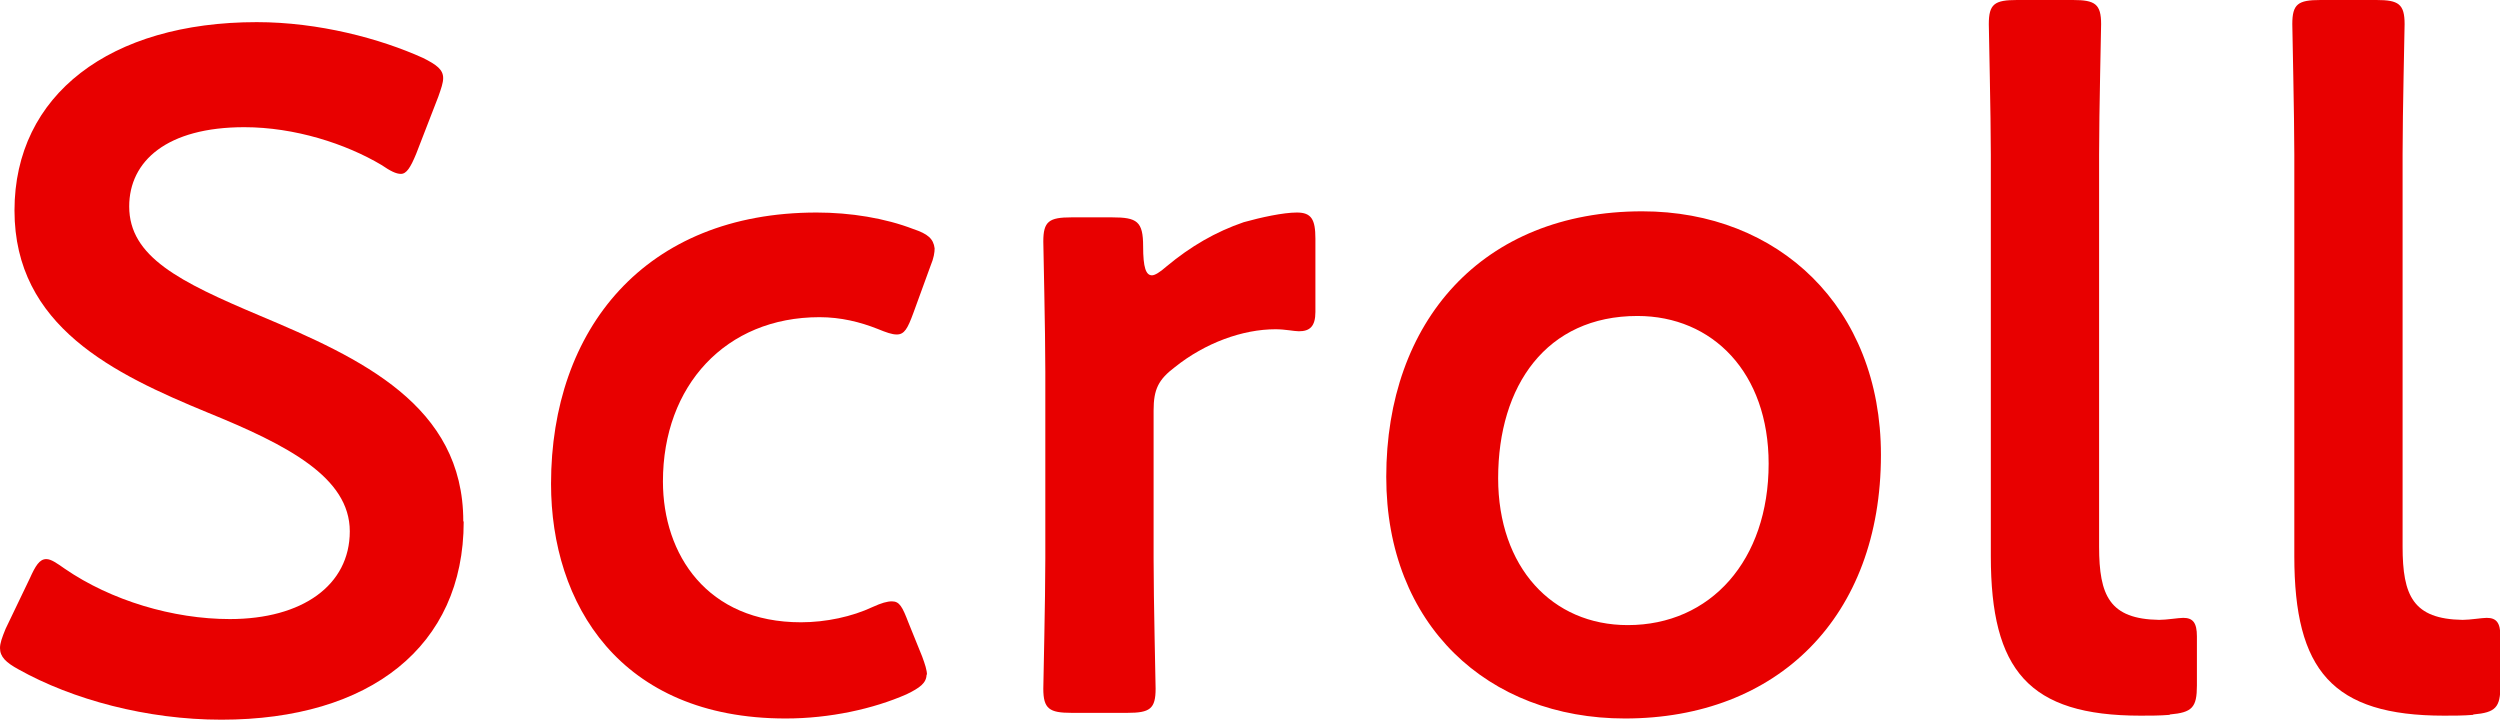
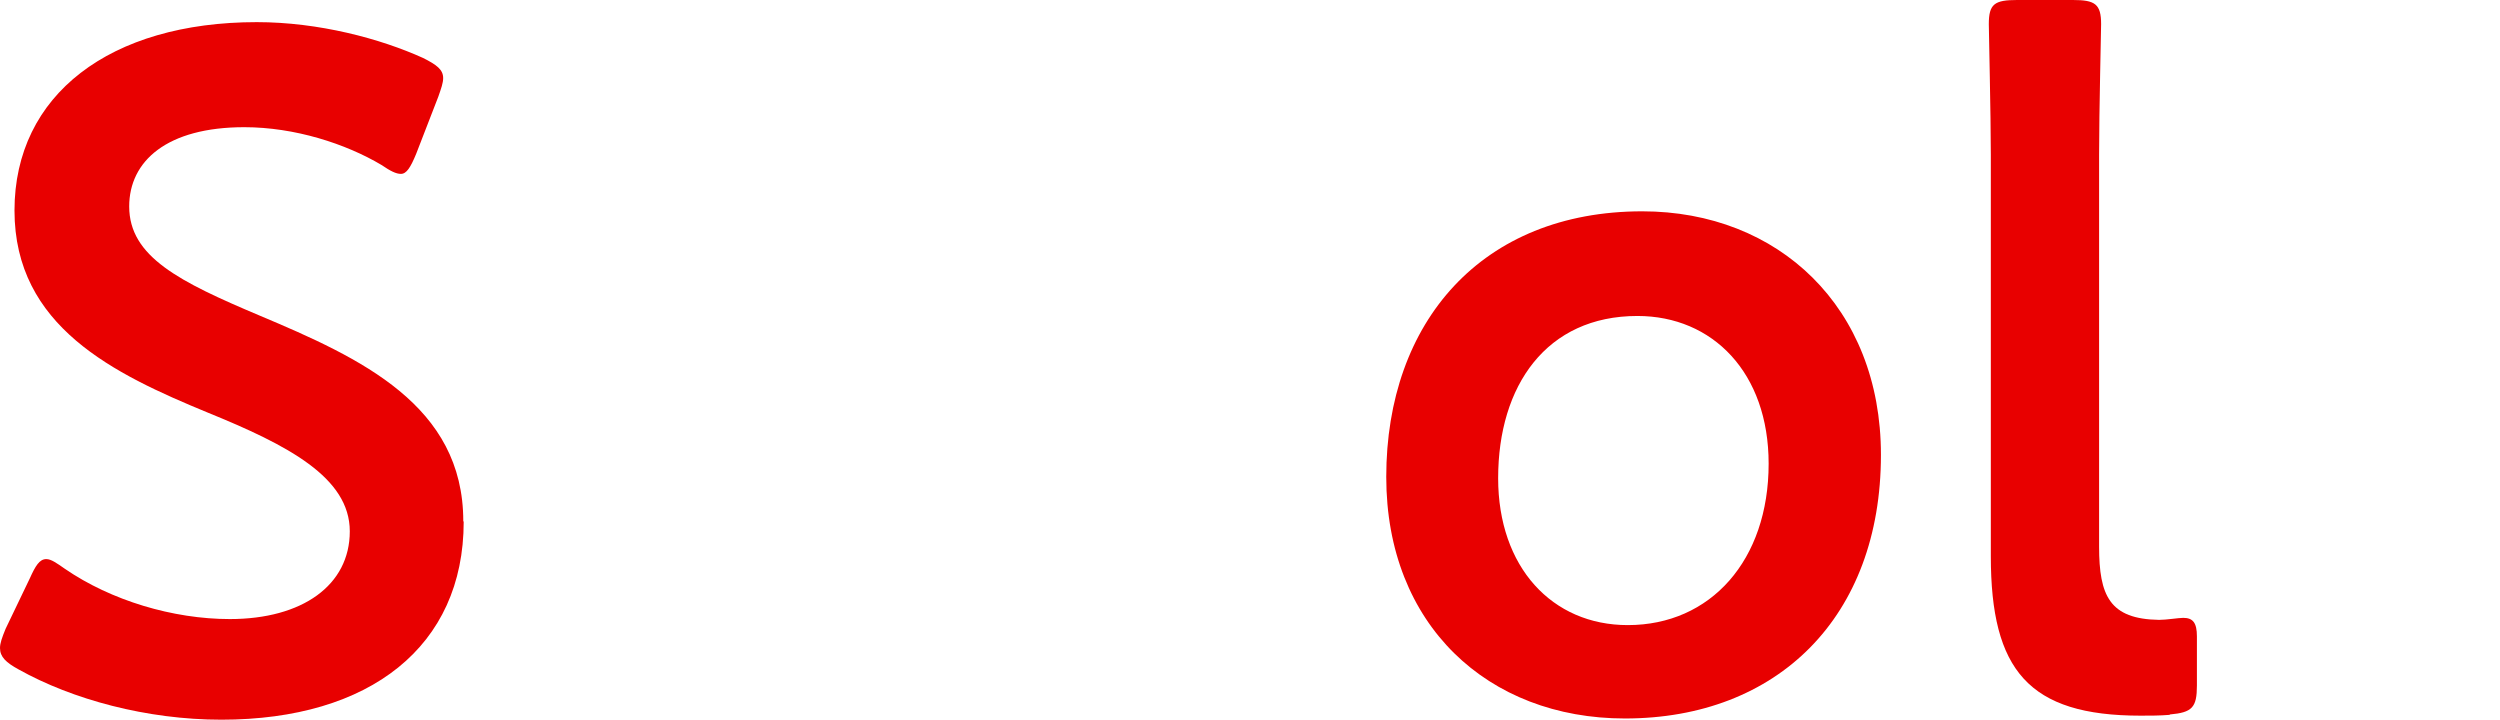
<svg xmlns="http://www.w3.org/2000/svg" id="_レイヤー_2" data-name="レイヤー 2" viewBox="0 0 62.11 17.88">
  <defs>
    <style>
      .cls-1 {
        fill: #e80000;
        stroke-width: 0px;
      }
    </style>
  </defs>
  <g id="SCROLL_C">
    <g>
      <path class="cls-1" d="M11.52,12.96c0,3.1-2.33,4.92-6.02,4.92-1.85,0-3.7-.5-5.04-1.25-.31-.17-.46-.31-.46-.53,0-.12.05-.26.14-.48l.6-1.25c.14-.31.24-.48.41-.48.12,0,.26.1.46.24,1.15.79,2.69,1.25,4.1,1.25,1.8,0,2.98-.84,2.98-2.18s-1.54-2.14-3.53-2.95C2.83,9.29.36,8.11.36,5.23S2.74.55,6.38.55c1.54,0,3.07.41,4.13.89.34.17.5.29.5.5,0,.12-.05.26-.12.46l-.55,1.42c-.14.34-.24.5-.38.5-.12,0-.26-.07-.48-.22-.89-.53-2.16-.94-3.41-.94-1.92,0-2.86.84-2.86,1.97,0,1.25,1.25,1.87,3.24,2.71,2.52,1.06,5.06,2.23,5.06,5.11Z" />
-       <path class="cls-1" d="M23.02,16.75c0,.22-.17.34-.5.5-.82.36-1.9.6-3,.6-4.13,0-5.83-2.86-5.83-5.83,0-3.84,2.33-6.74,6.6-6.74.84,0,1.7.14,2.4.41.36.12.5.24.53.48,0,.1-.02.24-.1.43l-.43,1.18c-.14.38-.22.53-.41.53-.12,0-.26-.05-.48-.14-.43-.17-.91-.29-1.44-.29-2.33,0-3.89,1.7-3.89,4.08,0,1.82,1.1,3.5,3.43,3.5.62,0,1.27-.14,1.78-.38.22-.1.36-.14.48-.14.19,0,.26.14.41.53l.34.84c.07.19.12.34.12.46Z" />
-       <path class="cls-1" d="M28.66,13.87c0,1.08.05,3.07.05,3.24,0,.5-.14.6-.7.6h-1.39c-.55,0-.7-.1-.7-.6,0-.17.05-2.16.05-3.24v-4.63c0-1.08-.05-3.07-.05-3.24,0-.5.14-.6.7-.6h1.01c.62,0,.77.1.77.72,0,.53.07.72.22.72.07,0,.19-.07.36-.22.6-.5,1.22-.86,1.92-1.1.43-.12.98-.24,1.32-.24.36,0,.46.17.46.65v1.82c0,.36-.14.48-.41.48-.12,0-.34-.05-.58-.05-.82,0-1.75.34-2.5.94-.41.31-.53.55-.53,1.08v3.67Z" />
      <path class="cls-1" d="M46.73,11.3c0,4.03-2.57,6.55-6.36,6.55-3.41,0-5.93-2.33-5.93-6,0-3.86,2.38-6.6,6.36-6.6,3.38,0,5.93,2.38,5.93,6.05ZM37.22,11.88c0,2.21,1.34,3.65,3.22,3.65,2.06,0,3.5-1.61,3.5-4.01,0-2.26-1.39-3.67-3.26-3.67-2.26,0-3.46,1.73-3.46,4.03Z" />
      <path class="cls-1" d="M53.9,17.76c-.24.02-.48.02-.72.02-2.78,0-3.72-1.13-3.72-3.96V3.84c0-.98-.05-3.07-.05-3.24,0-.5.14-.6.7-.6h1.39c.55,0,.7.1.7.6,0,.17-.05,2.16-.05,3.24v9.74c0,1.22.26,1.8,1.49,1.82.19,0,.48-.05.6-.05.24,0,.34.12.34.46v1.22c0,.55-.12.67-.67.72Z" />
-       <path class="cls-1" d="M61.44,17.76c-.24.02-.48.02-.72.02-2.78,0-3.72-1.13-3.72-3.96V3.84c0-.98-.05-3.07-.05-3.24,0-.5.14-.6.7-.6h1.39c.55,0,.7.1.7.6,0,.17-.05,2.16-.05,3.24v9.74c0,1.22.26,1.8,1.49,1.82.19,0,.48-.05.6-.05.24,0,.34.12.34.46v1.22c0,.55-.12.67-.67.72Z" />
    </g>
  </g>
</svg>